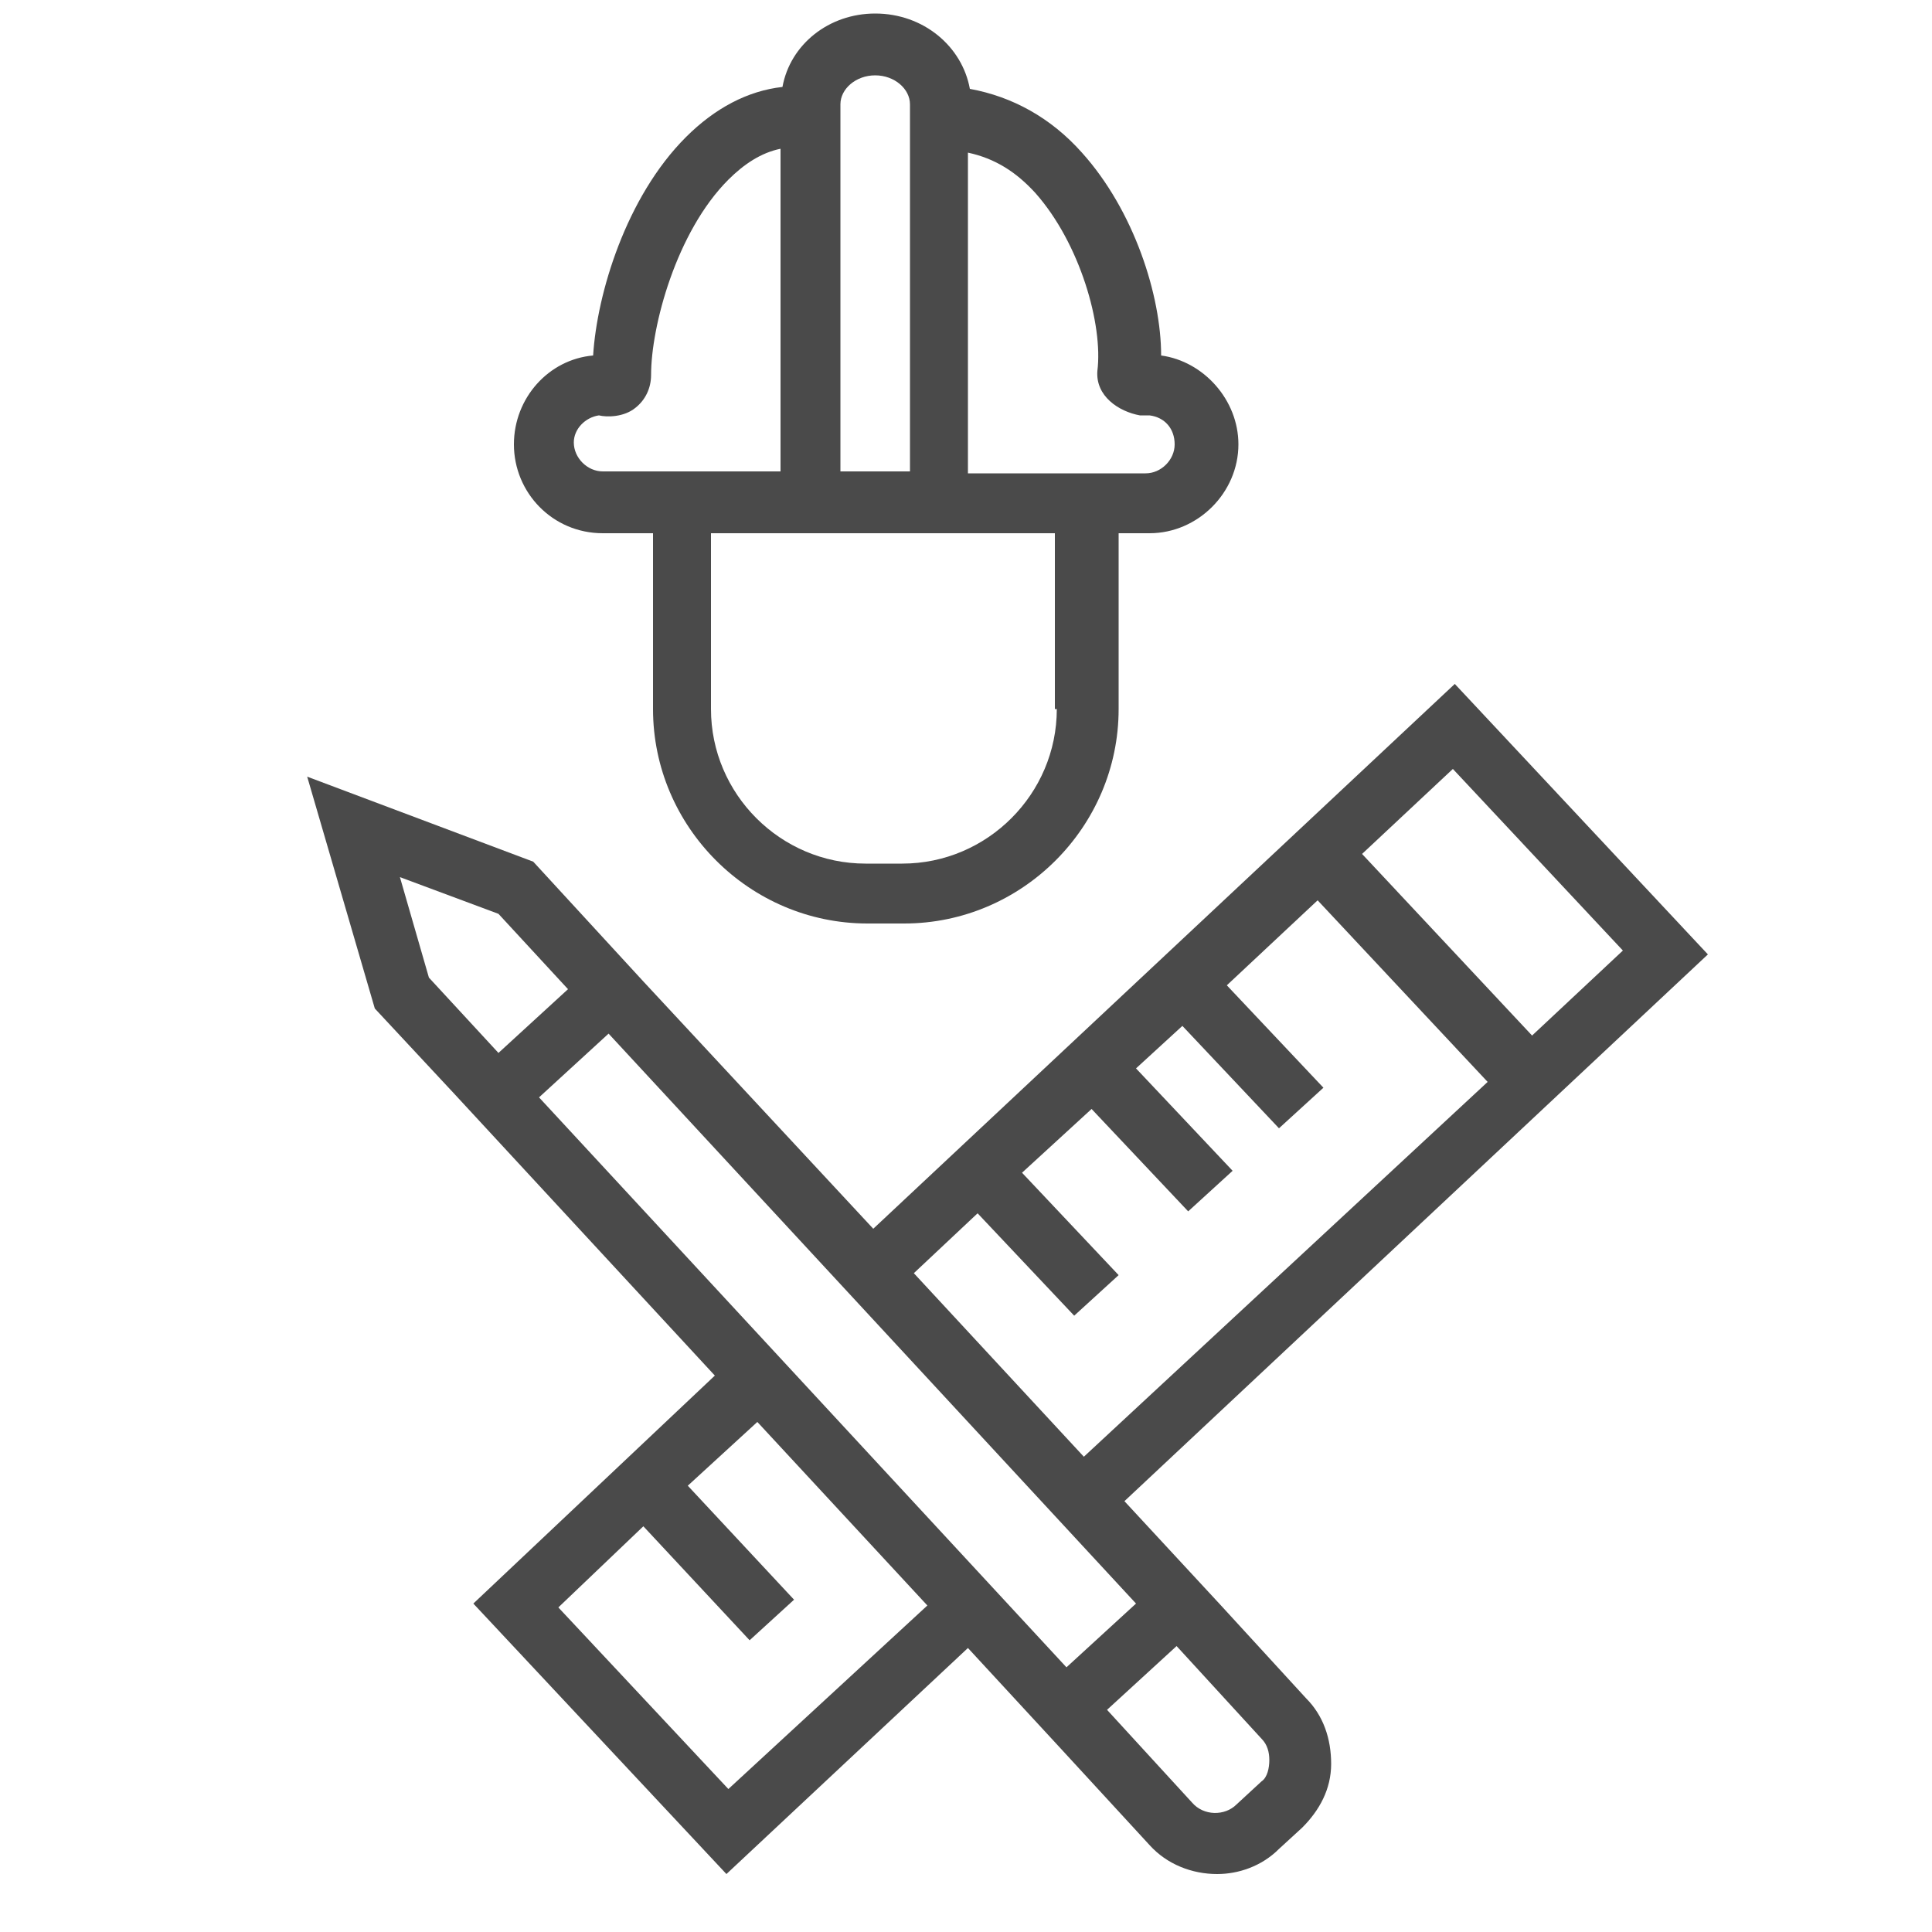
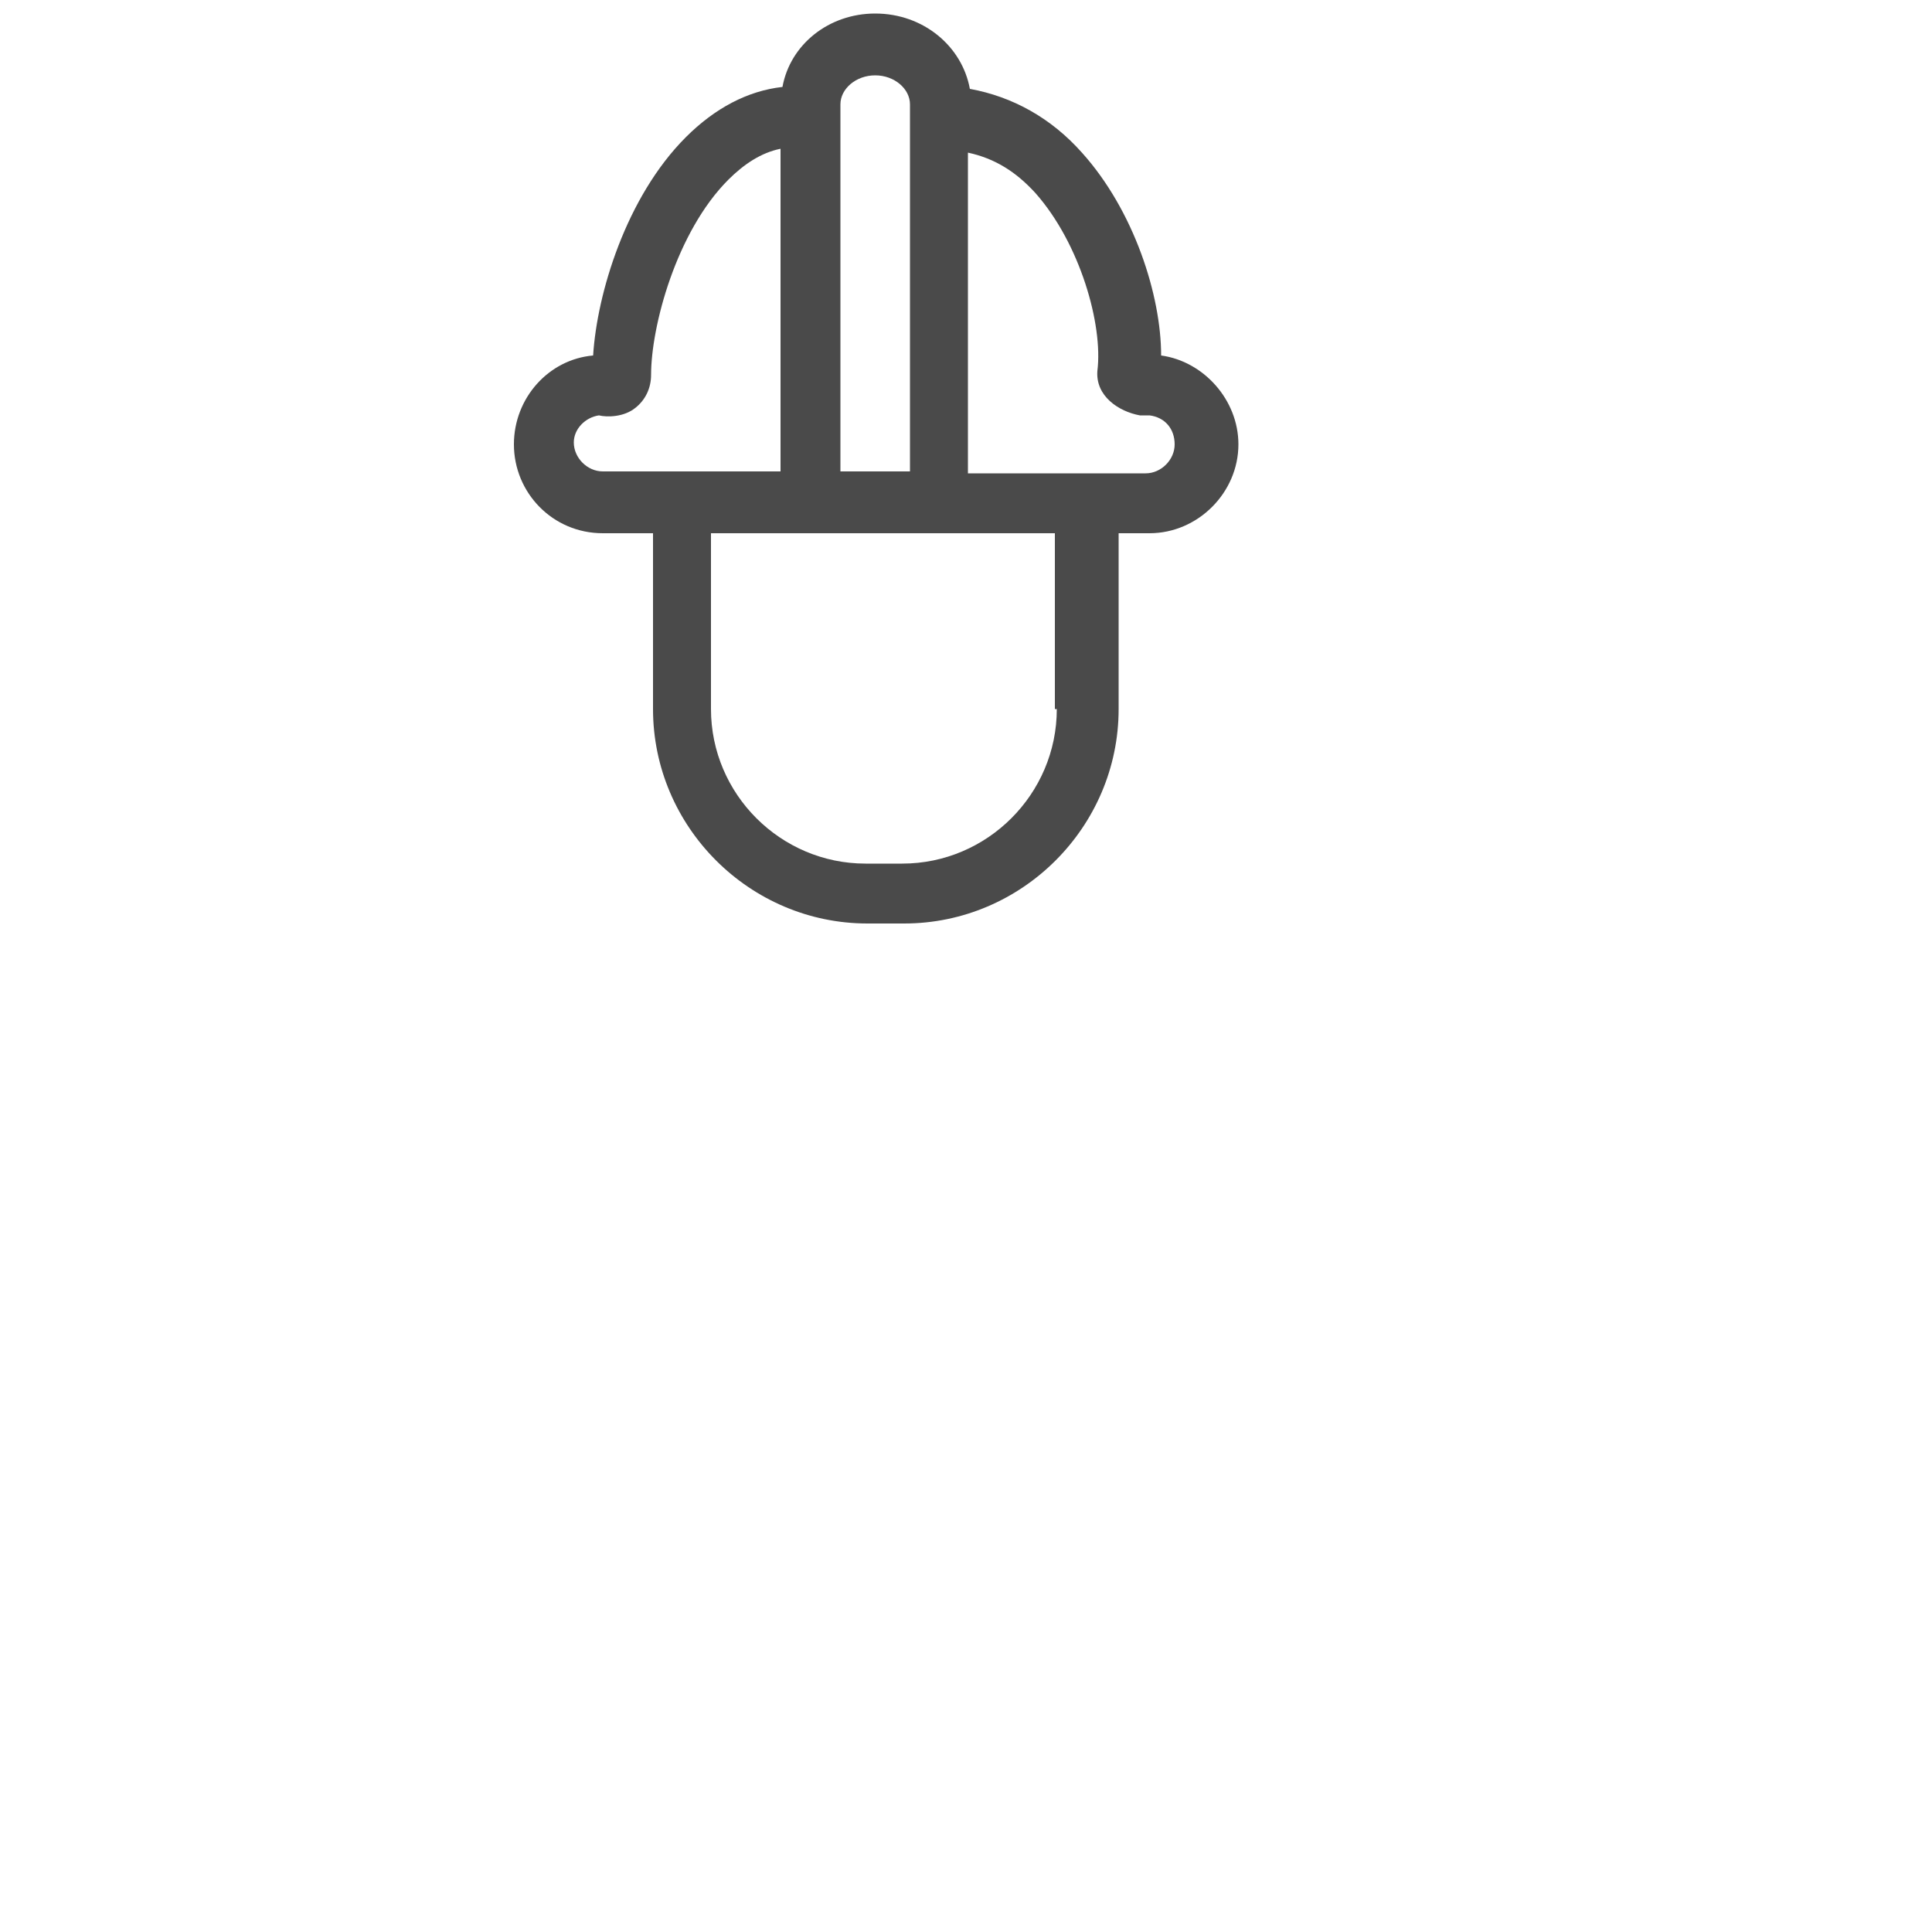
<svg xmlns="http://www.w3.org/2000/svg" version="1.1" id="Ebene_1" x="0px" y="0px" viewBox="0 0 100 100" style="enable-background:new 0 0 100 100;" xml:space="preserve">
  <style type="text/css">
	.st0{fill:none;stroke:#4D4D4D;stroke-width:2;stroke-linecap:square;stroke-miterlimit:10;}
	.st1{fill:#4D4D4D;}
	.st2{fill:none;stroke:#4D4D4D;stroke-width:3;stroke-linecap:square;stroke-miterlimit:10;}
	.st3{fill:none;stroke:#4D4D4D;stroke-width:3;stroke-miterlimit:10;}
	.st4{fill:#4A4A4A;}
	.st5{fill:none;stroke:#4D4D4D;stroke-width:3;stroke-linejoin:round;stroke-miterlimit:10;}
	.st6{fill:none;stroke:#4A4A4A;stroke-width:3;stroke-miterlimit:10;}
	.st7{fill:none;stroke:#4A4A4A;stroke-width:3;stroke-linecap:square;stroke-miterlimit:10;}
	.st8{fill:none;stroke:#4A4A4A;stroke-width:3;stroke-linecap:round;stroke-miterlimit:10;}
</style>
  <g>
-     <path class="st4" d="M63.2,83.1L63.2,83.1l-5-5.4l30.2-28.3l-13.1-14L45.2,63.6L33.3,50.8l0,0l-5.7-6.2l-11.7-4.4l3.5,12l4.1,4.4   l0,0L37,71.2L24.5,83l13.1,14l12.5-11.7l4.8,5.2l0,0l4.6,5c0.9,1,2.2,1.5,3.5,1.5c1.1,0,2.3-0.4,3.2-1.3l1.2-1.1   c0.9-0.9,1.5-2,1.5-3.3c0-1.3-0.4-2.5-1.3-3.4L63.2,83.1z M75.2,39.8l8.8,9.4l-4.7,4.4l-8.8-9.4L75.2,39.8z M50.6,62.8l5,5.3   l2.3-2.1l-5-5.3l3.6-3.3l5,5.3l2.3-2.1l-5-5.3l2.4-2.2l5,5.3l2.3-2.1l-5-5.3l4.7-4.4l8.8,9.4L56.1,75.4l-8.8-9.5L50.6,62.8z    M22.2,50.6l-1.5-5.2l5.1,1.9l3.6,3.9l-3.6,3.3L22.2,50.6z M37.7,92.6l-8.8-9.4l4.4-4.2l5.5,5.9l2.3-2.1l-5.5-5.9l3.6-3.3l8.8,9.5   L37.7,92.6z M27.9,56.8l3.6-3.3l27.3,29.5l-3.6,3.3L27.9,56.8z M65.3,92.2L64,93.4c-0.6,0.6-1.7,0.6-2.3-0.1l-4.4-4.8l3.6-3.3   l4.4,4.8c0.3,0.3,0.4,0.7,0.4,1.1S65.6,92,65.3,92.2z" />
    <path class="st4" d="M31.2,27.6h2.6v9.1c0,6.1,5,11.1,11.1,11.1h1.9c6.1,0,11.1-5,11.1-11.1v-9.1h1.6c2.5,0,4.6-2.1,4.6-4.6   c0-2.3-1.8-4.3-4-4.6c0-3.1-1.4-7.5-4.1-10.5c-1.6-1.8-3.6-2.9-5.8-3.3c-0.4-2.2-2.4-3.9-4.9-3.9c-2.4,0-4.4,1.6-4.8,3.8   c-1.8,0.2-3.5,1.1-5,2.6c-3.1,3.1-4.6,8.1-4.8,11.3c-2.3,0.2-4.1,2.2-4.1,4.6C26.6,25.5,28.6,27.6,31.2,27.6z M54.7,36.7   c0,4.4-3.6,8-8,8h-1.9c-4.4,0-8-3.6-8-8v-9.1h3.5h3.1h3.6h3.1h4.5V36.7z M53.6,10c2.3,2.6,3.5,6.8,3.2,9.2   c-0.1,1.3,1.1,2.1,2.2,2.3c0.2,0,0.3,0,0.5,0c0.8,0.1,1.3,0.7,1.3,1.5c0,0.8-0.7,1.5-1.5,1.5h-9.2V7.9C51.5,8.2,52.6,8.9,53.6,10z    M45.3,3.9c1,0,1.8,0.7,1.8,1.5v19h-3.6v-19C43.5,4.6,44.3,3.9,45.3,3.9z M31,21.5c0.4,0.1,1.3,0.1,1.9-0.4c0.5-0.4,0.8-1,0.8-1.7   c0-2.5,1.3-7.4,4-10.1c0.8-0.8,1.7-1.4,2.7-1.6v16.7h-9.2c-0.8,0-1.5-0.7-1.5-1.5C29.7,22.2,30.3,21.6,31,21.5z" />
  </g>
</svg>